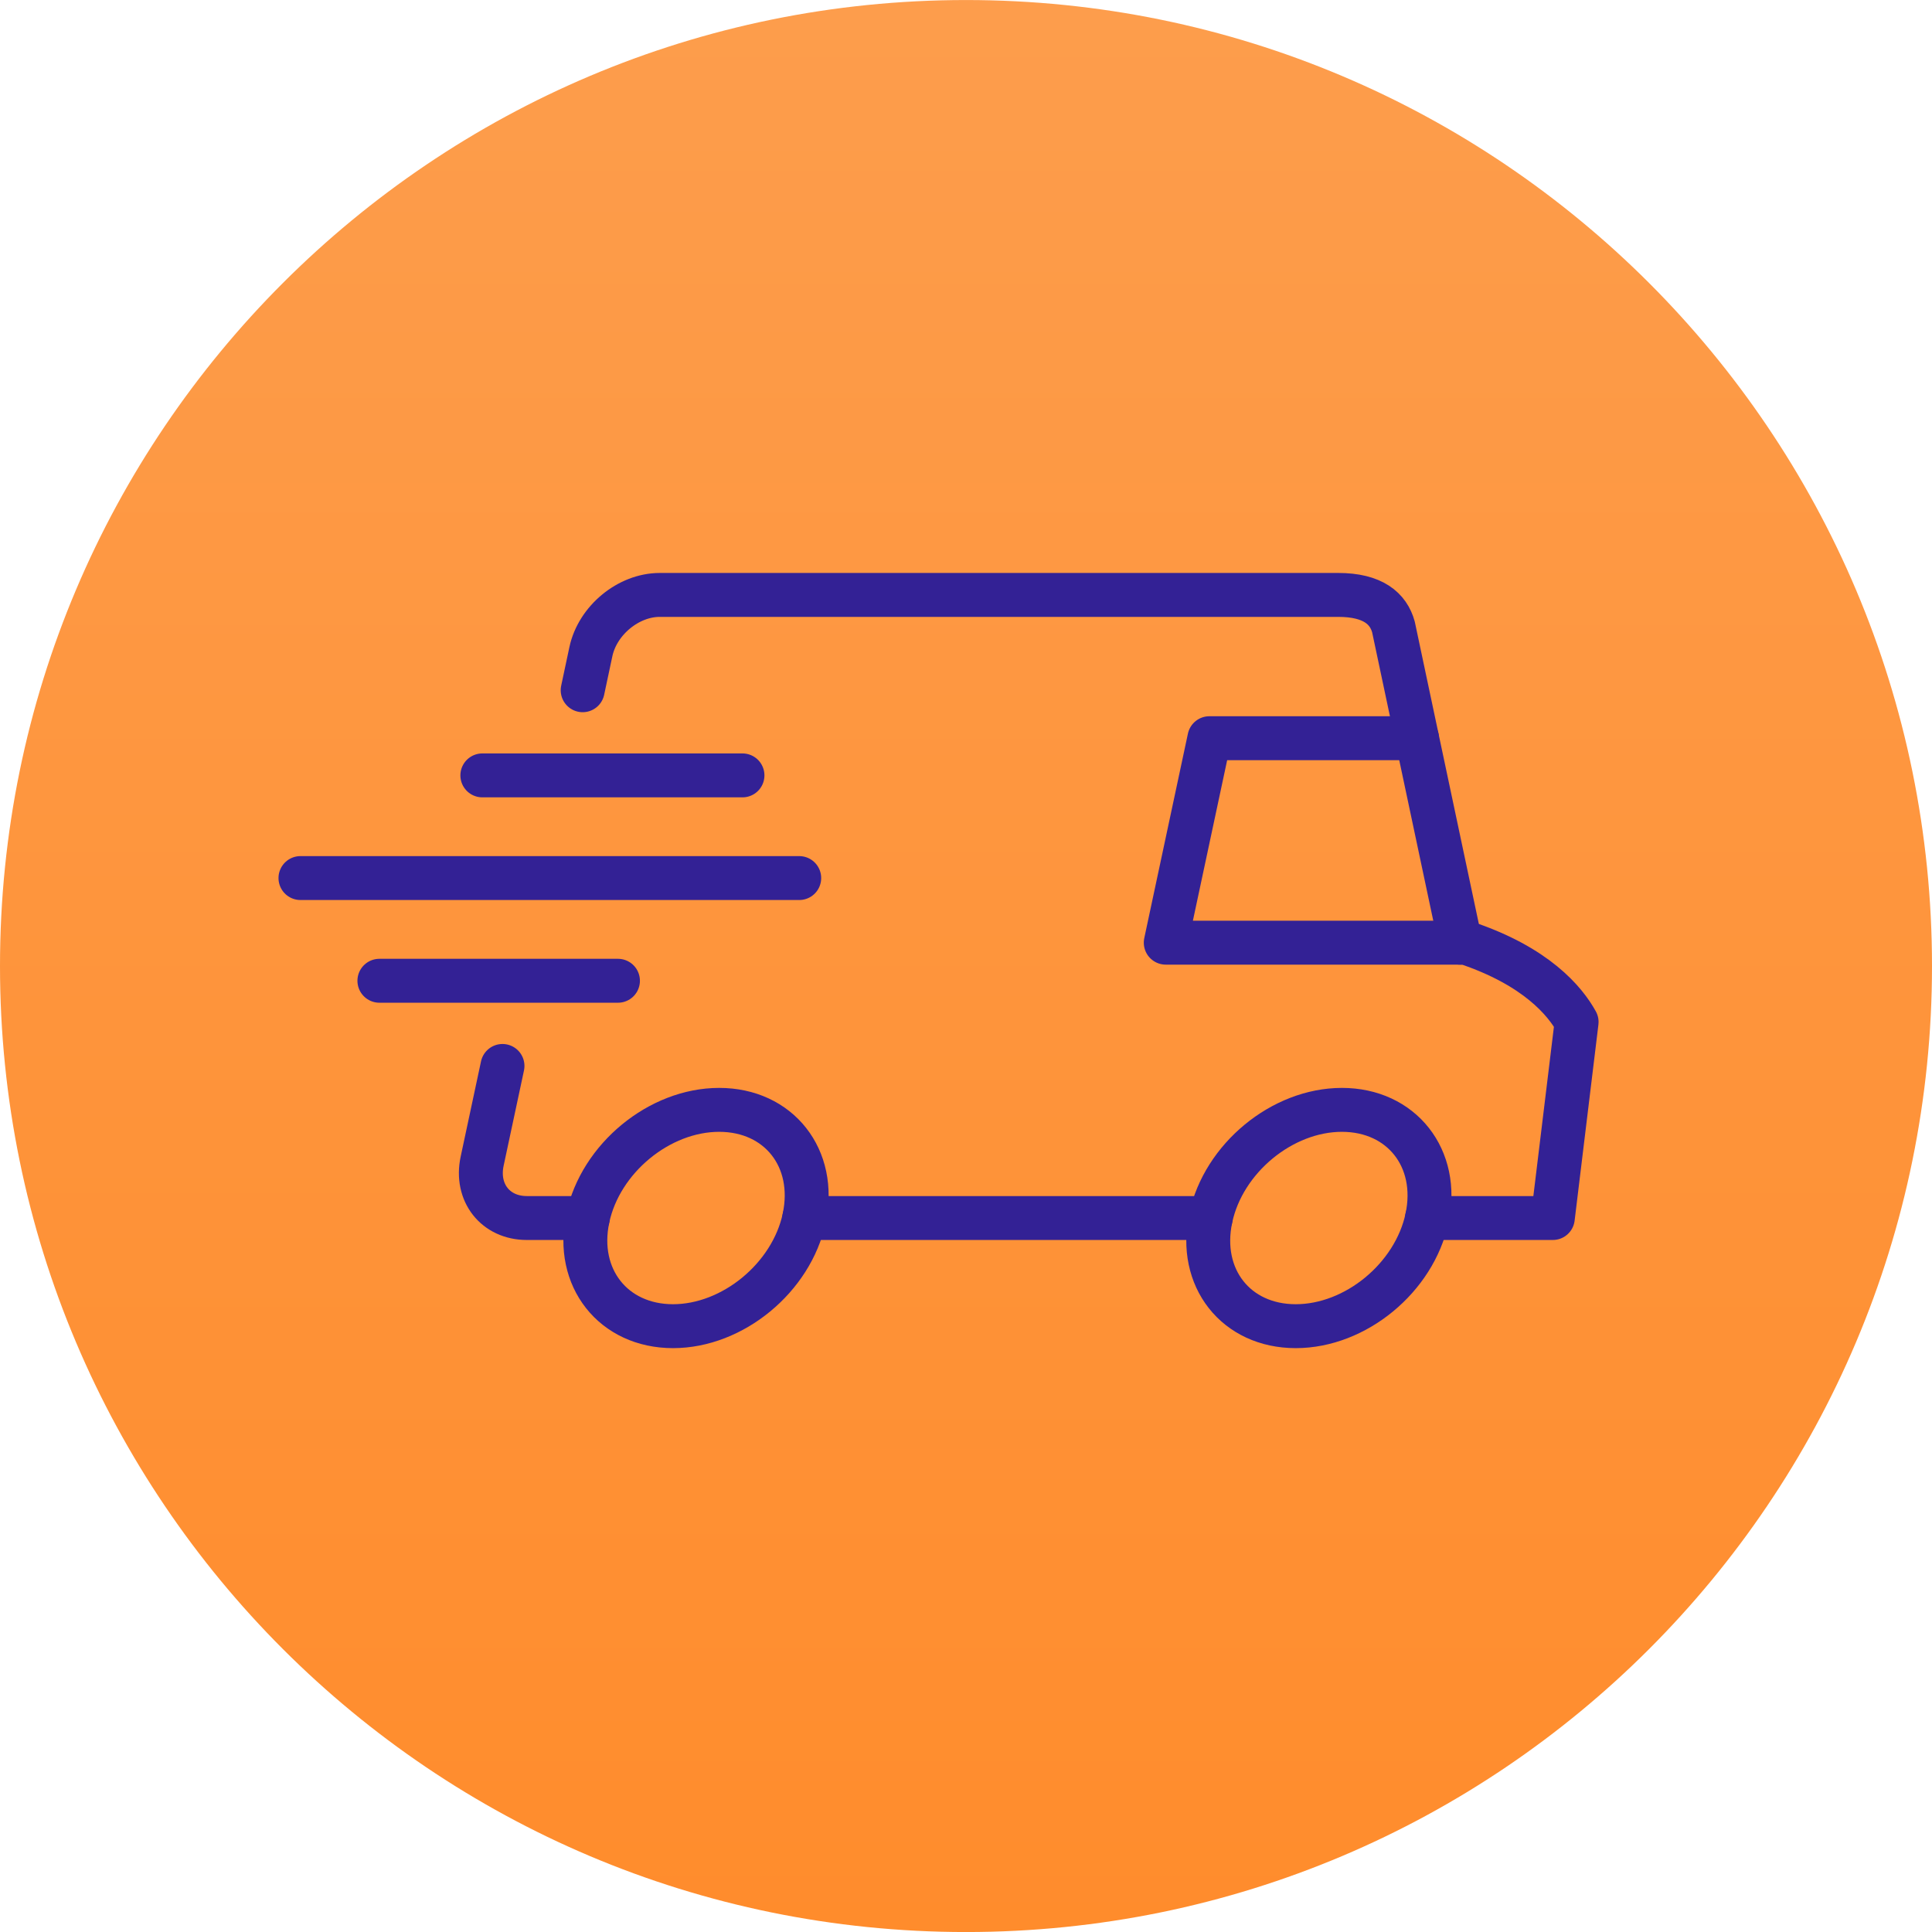
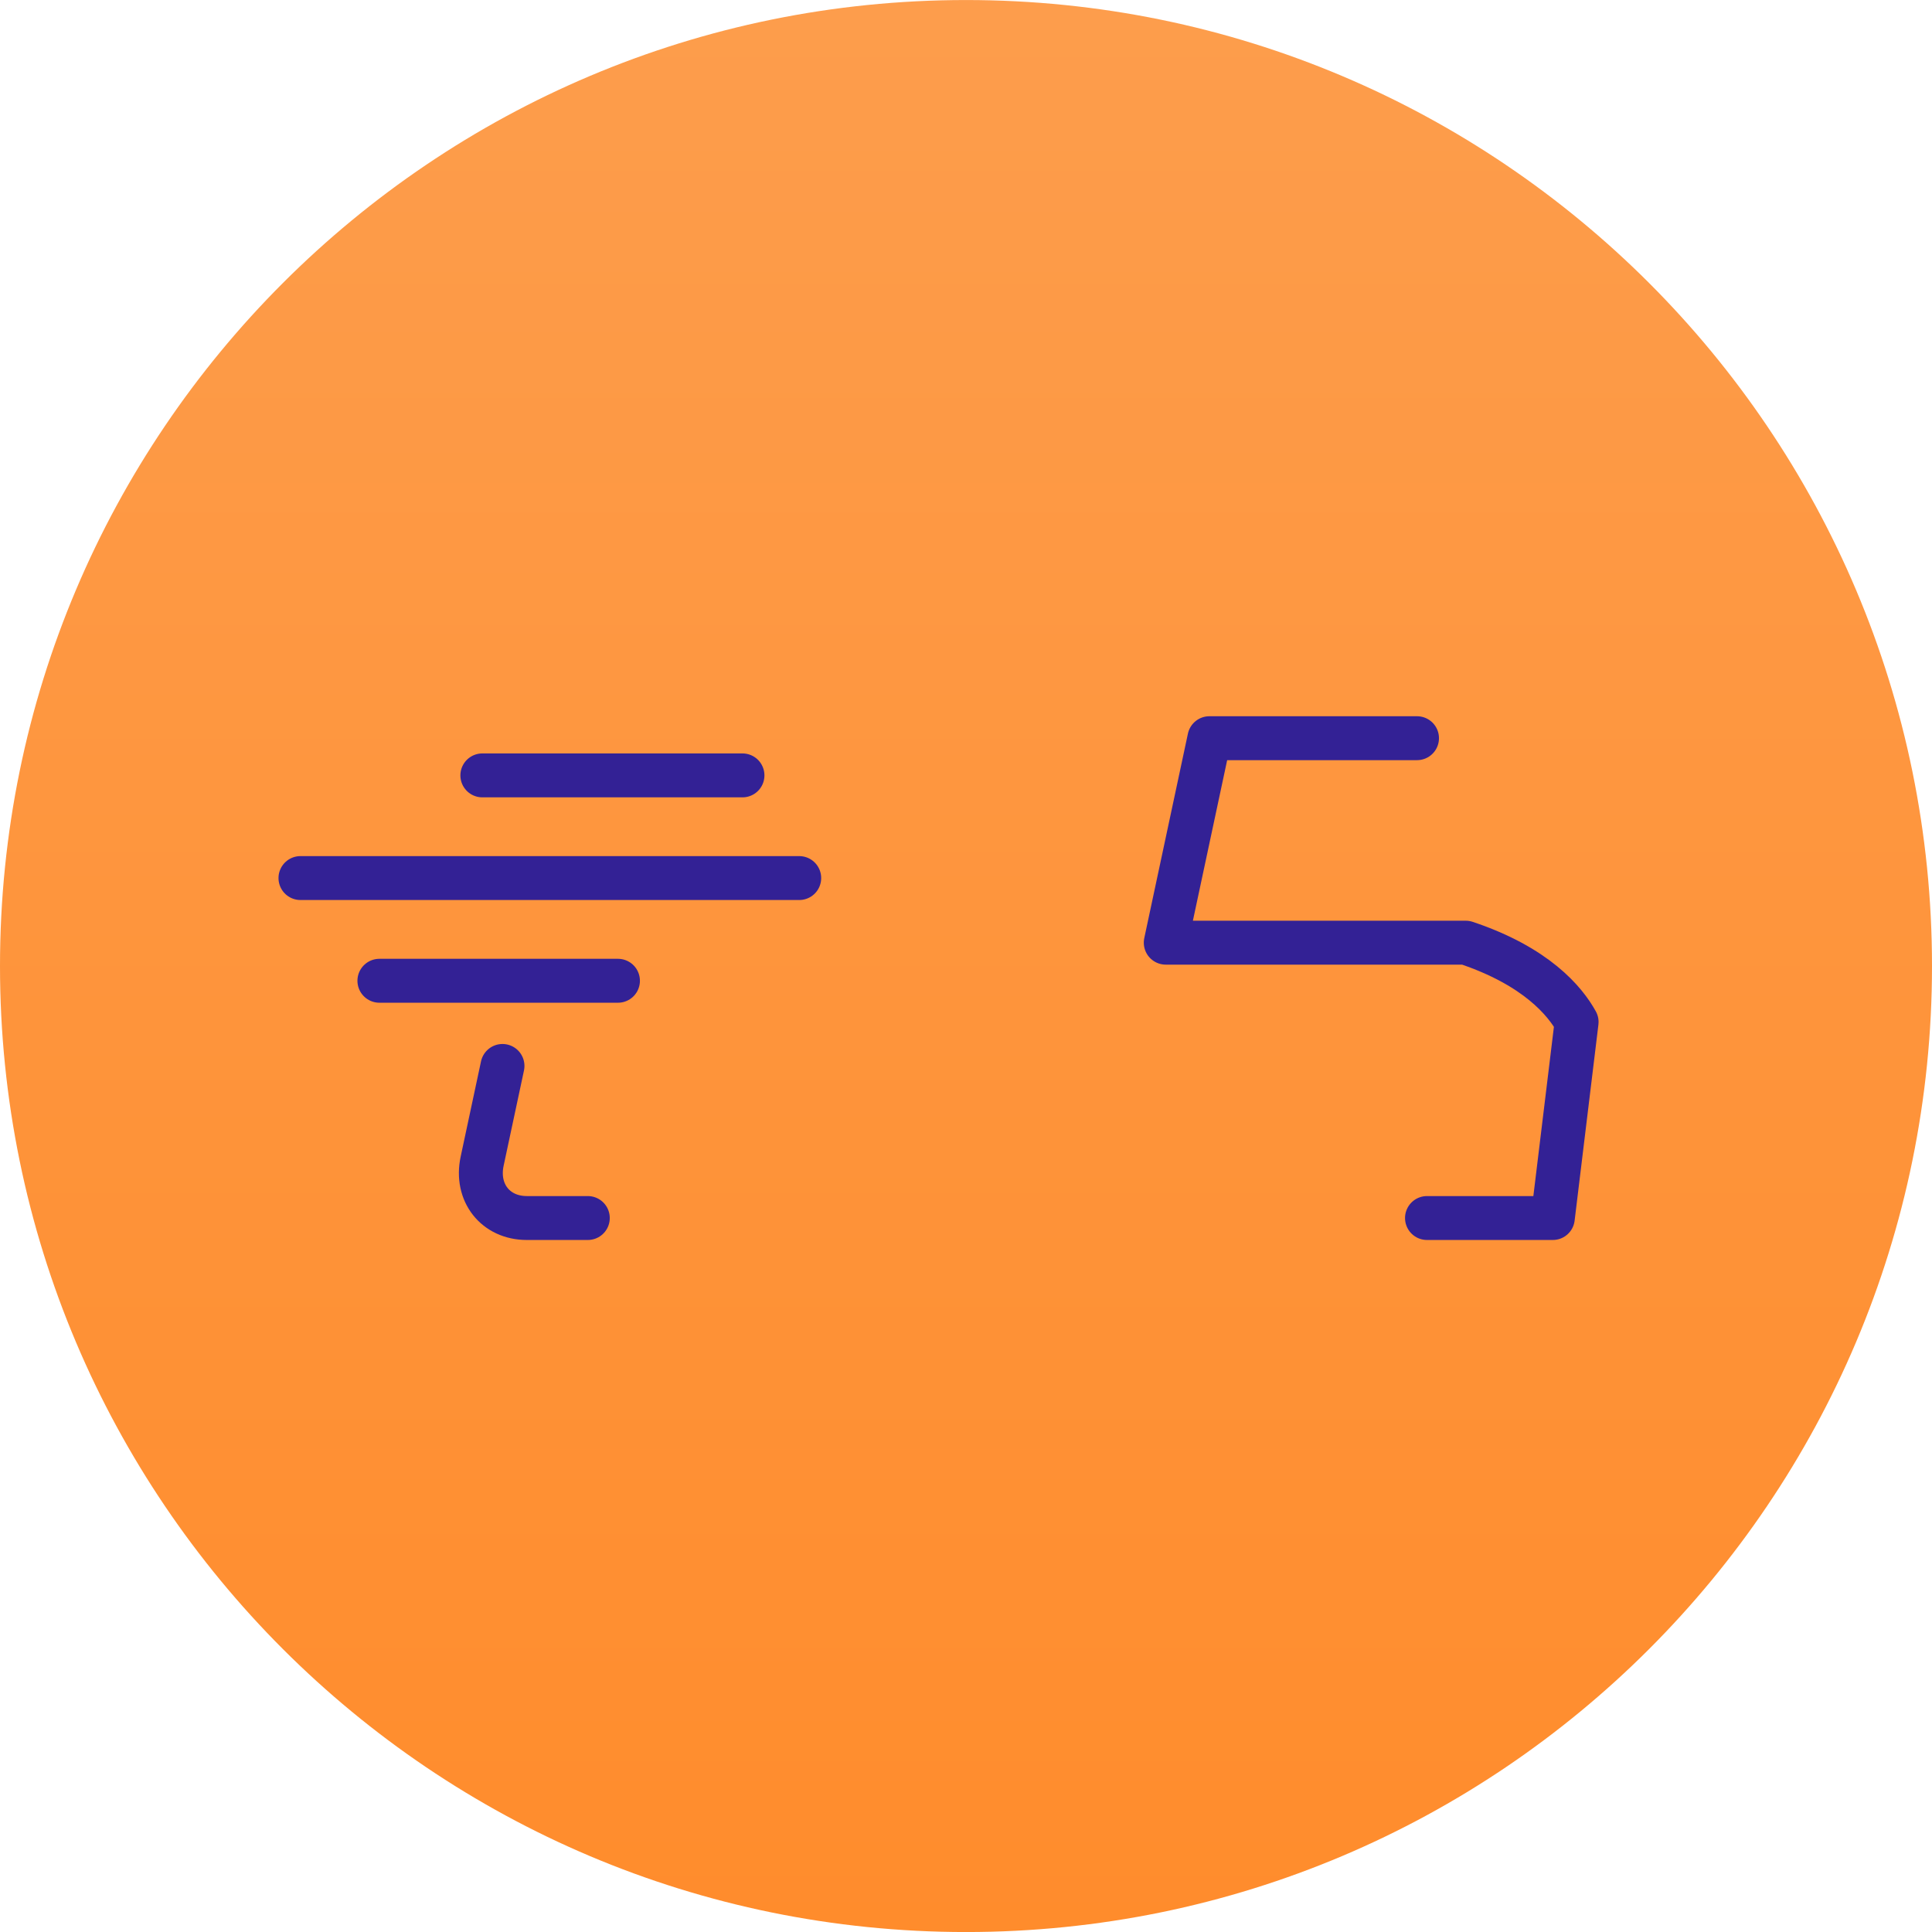
<svg xmlns="http://www.w3.org/2000/svg" width="56" height="56" viewBox="0 0 56 56" fill="none">
  <path d="M28 56.001C43.464 56.001 56 43.465 56 28.001C56 12.537 43.464 0.001 28 0.001C12.536 0.001 0 12.537 0 28.001C0 43.465 12.536 56.001 28 56.001Z" fill="url(#paint0_linear_76_9434)" />
-   <path d="M35.094 35.305H23.312" stroke="#332195" stroke-width="1.273" stroke-linecap="round" stroke-linejoin="round" />
-   <path d="M23.312 35.305C22.942 37.038 21.236 38.44 19.508 38.44C17.78 38.44 16.668 37.038 17.037 35.305C17.406 33.574 19.112 32.17 20.845 32.17C22.579 32.17 23.68 33.574 23.311 35.305H23.312Z" stroke="#332195" stroke-width="1.273" stroke-linecap="round" stroke-linejoin="round" />
-   <path d="M41.364 35.305C40.995 37.038 39.291 38.44 37.558 38.44C35.825 38.44 34.723 37.038 35.093 35.305C35.462 33.574 37.164 32.17 38.896 32.17C40.627 32.17 41.733 33.574 41.364 35.305Z" stroke="#332195" stroke-width="1.273" stroke-linecap="round" stroke-linejoin="round" />
  <path d="M41.073 21.397H35.055L33.79 27.324H42.485C44.526 28.005 45.364 29.015 45.699 29.623L45.009 35.305H41.362" stroke="#332195" stroke-width="1.273" stroke-linecap="round" stroke-linejoin="round" />
  <path d="M14.565 30.897L13.975 33.659C13.782 34.567 14.36 35.305 15.27 35.305H17.038" stroke="#332195" stroke-width="1.273" stroke-linecap="round" stroke-linejoin="round" />
-   <path d="M42.33 27.325L40.39 18.173C40.244 17.641 39.797 17.244 38.788 17.244H19.124C18.214 17.244 17.321 17.981 17.127 18.889L16.889 20.007" stroke="#332195" stroke-width="1.273" stroke-linecap="round" stroke-linejoin="round" />
  <path d="M17.912 28.428H10.997" stroke="#332195" stroke-width="1.273" stroke-linecap="round" stroke-linejoin="round" />
  <path d="M13.981 22.475H21.521" stroke="#332195" stroke-width="1.273" stroke-linecap="round" stroke-linejoin="round" />
  <path d="M8.709 25.451H23.166" stroke="#332195" stroke-width="1.273" stroke-linecap="round" stroke-linejoin="round" />
  <defs>
    <linearGradient id="paint0_linear_76_9434" x1="28" y1="0.001" x2="28" y2="56.001" gradientUnits="userSpaceOnUse">
      <stop stop-color="#FD9D4C" />
      <stop offset="1" stop-color="#FF8C2C" />
    </linearGradient>
  </defs>
</svg>